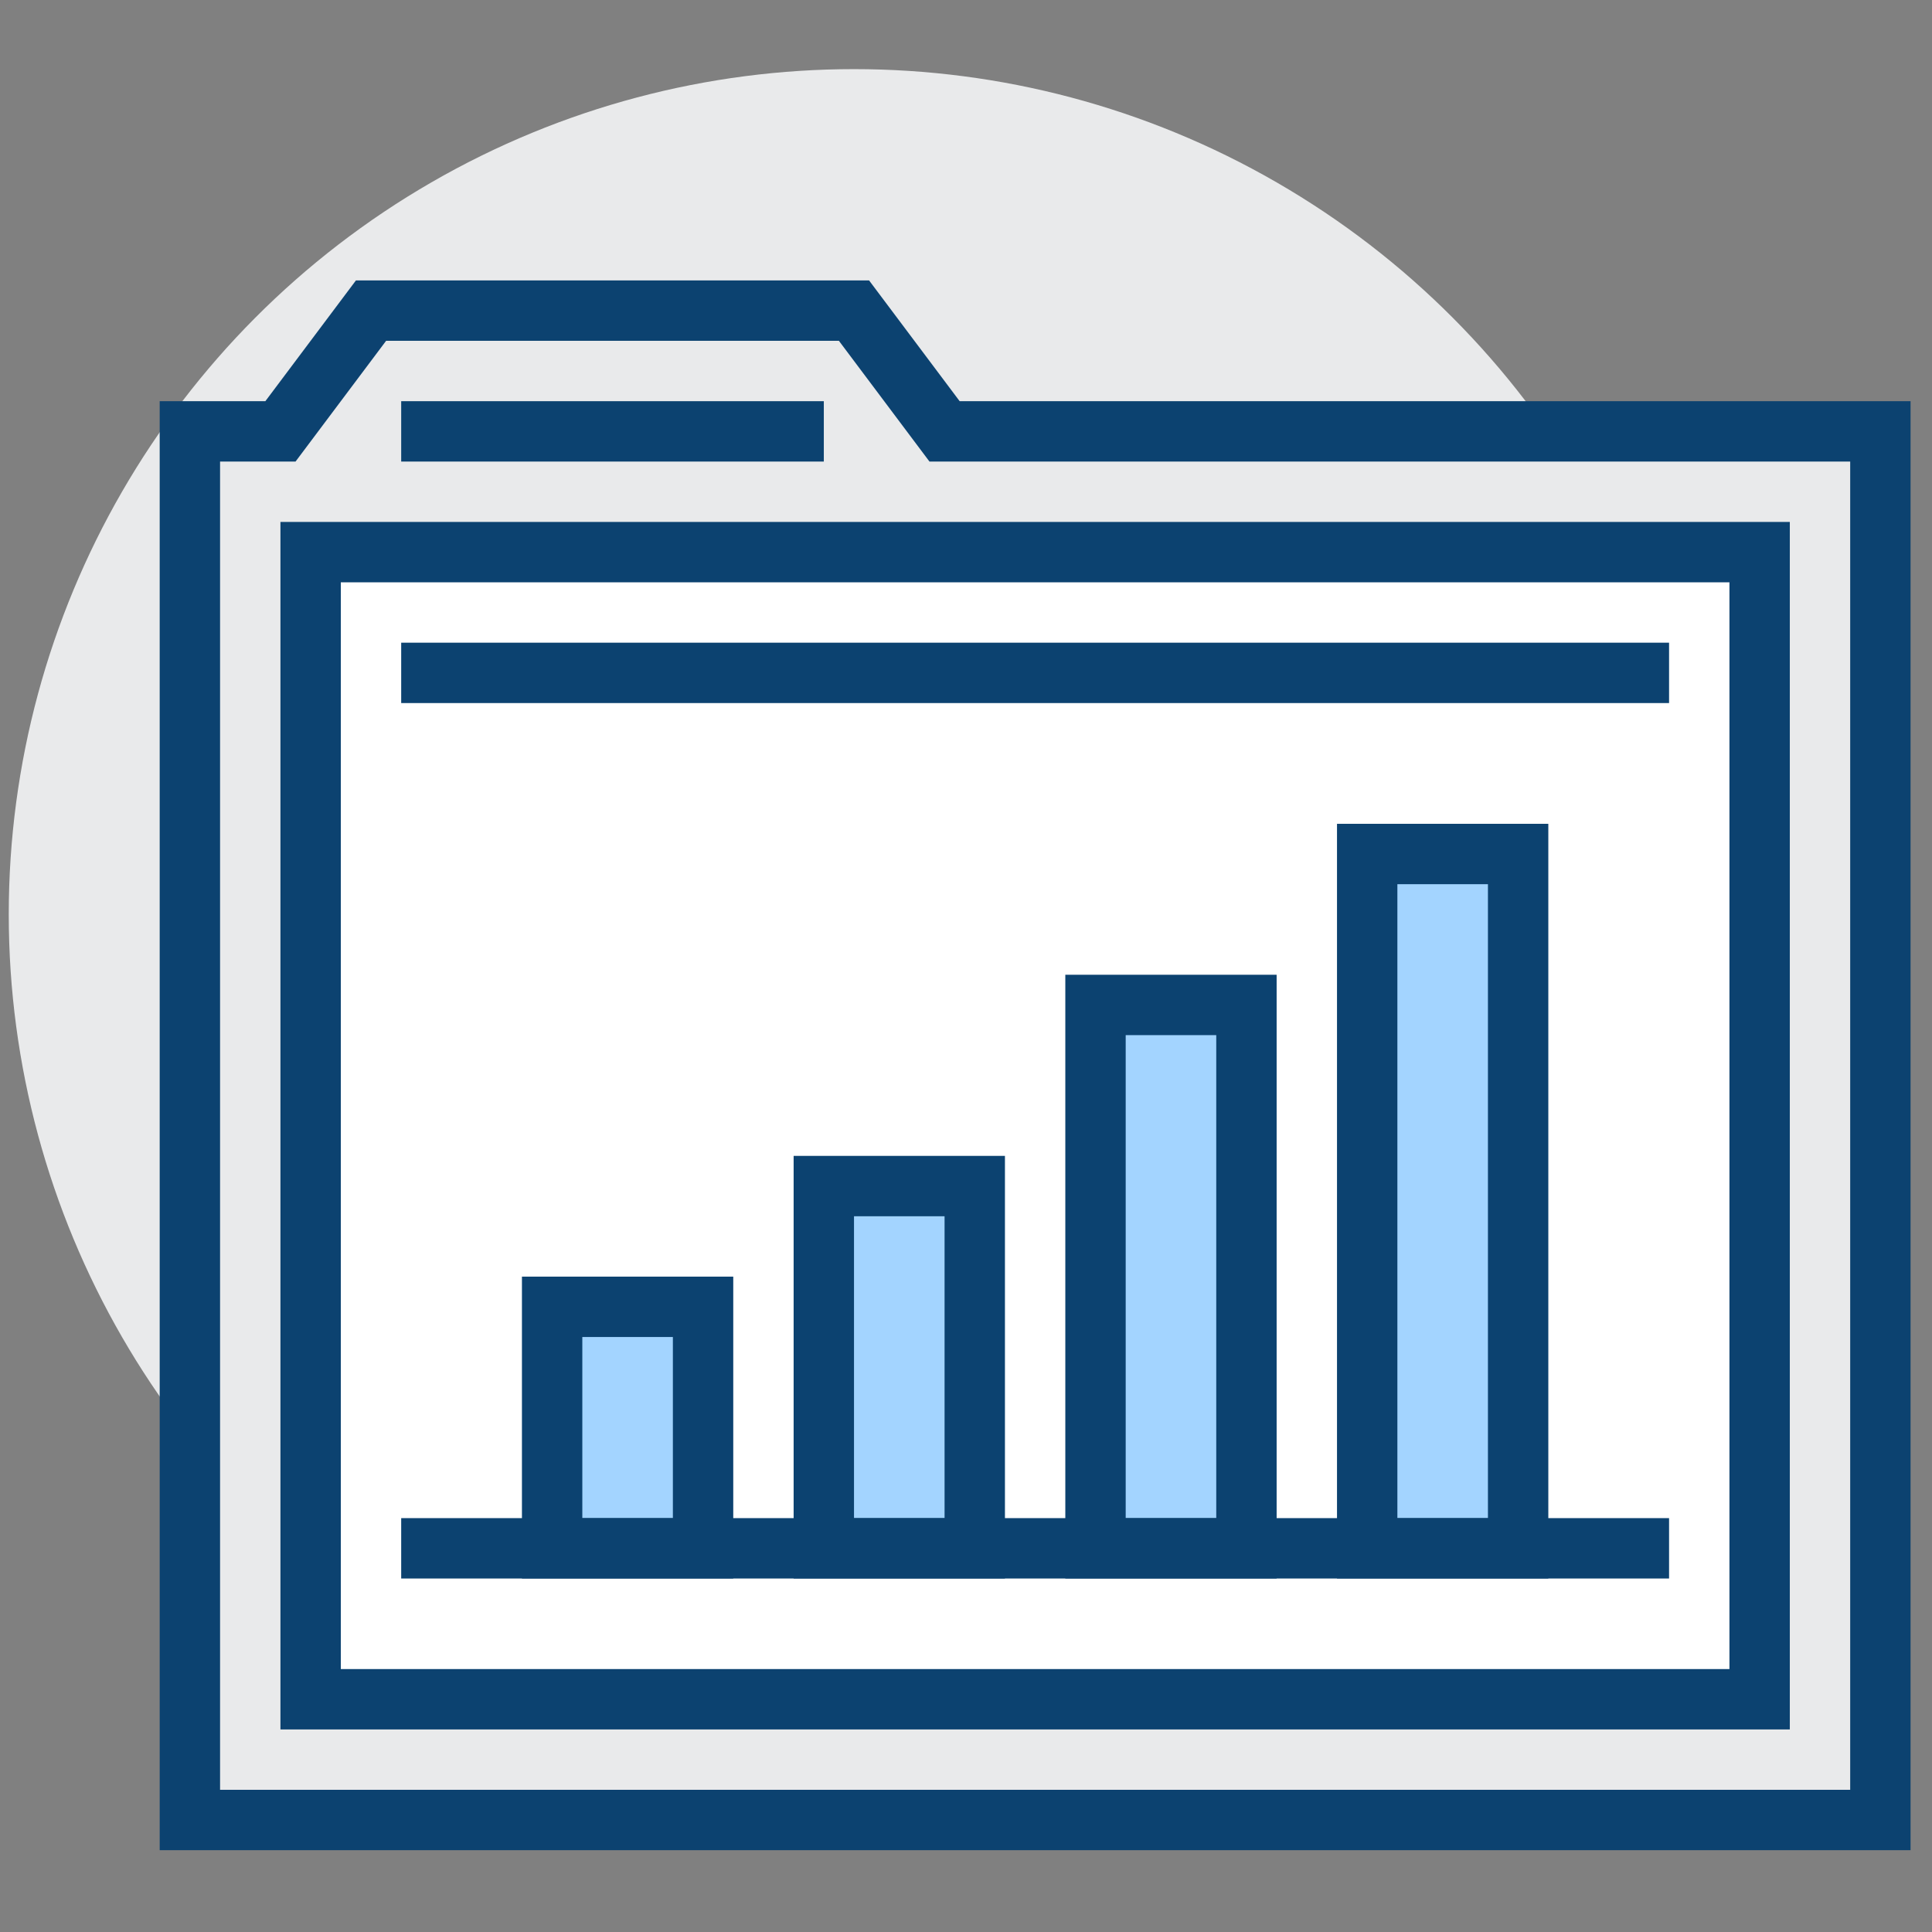
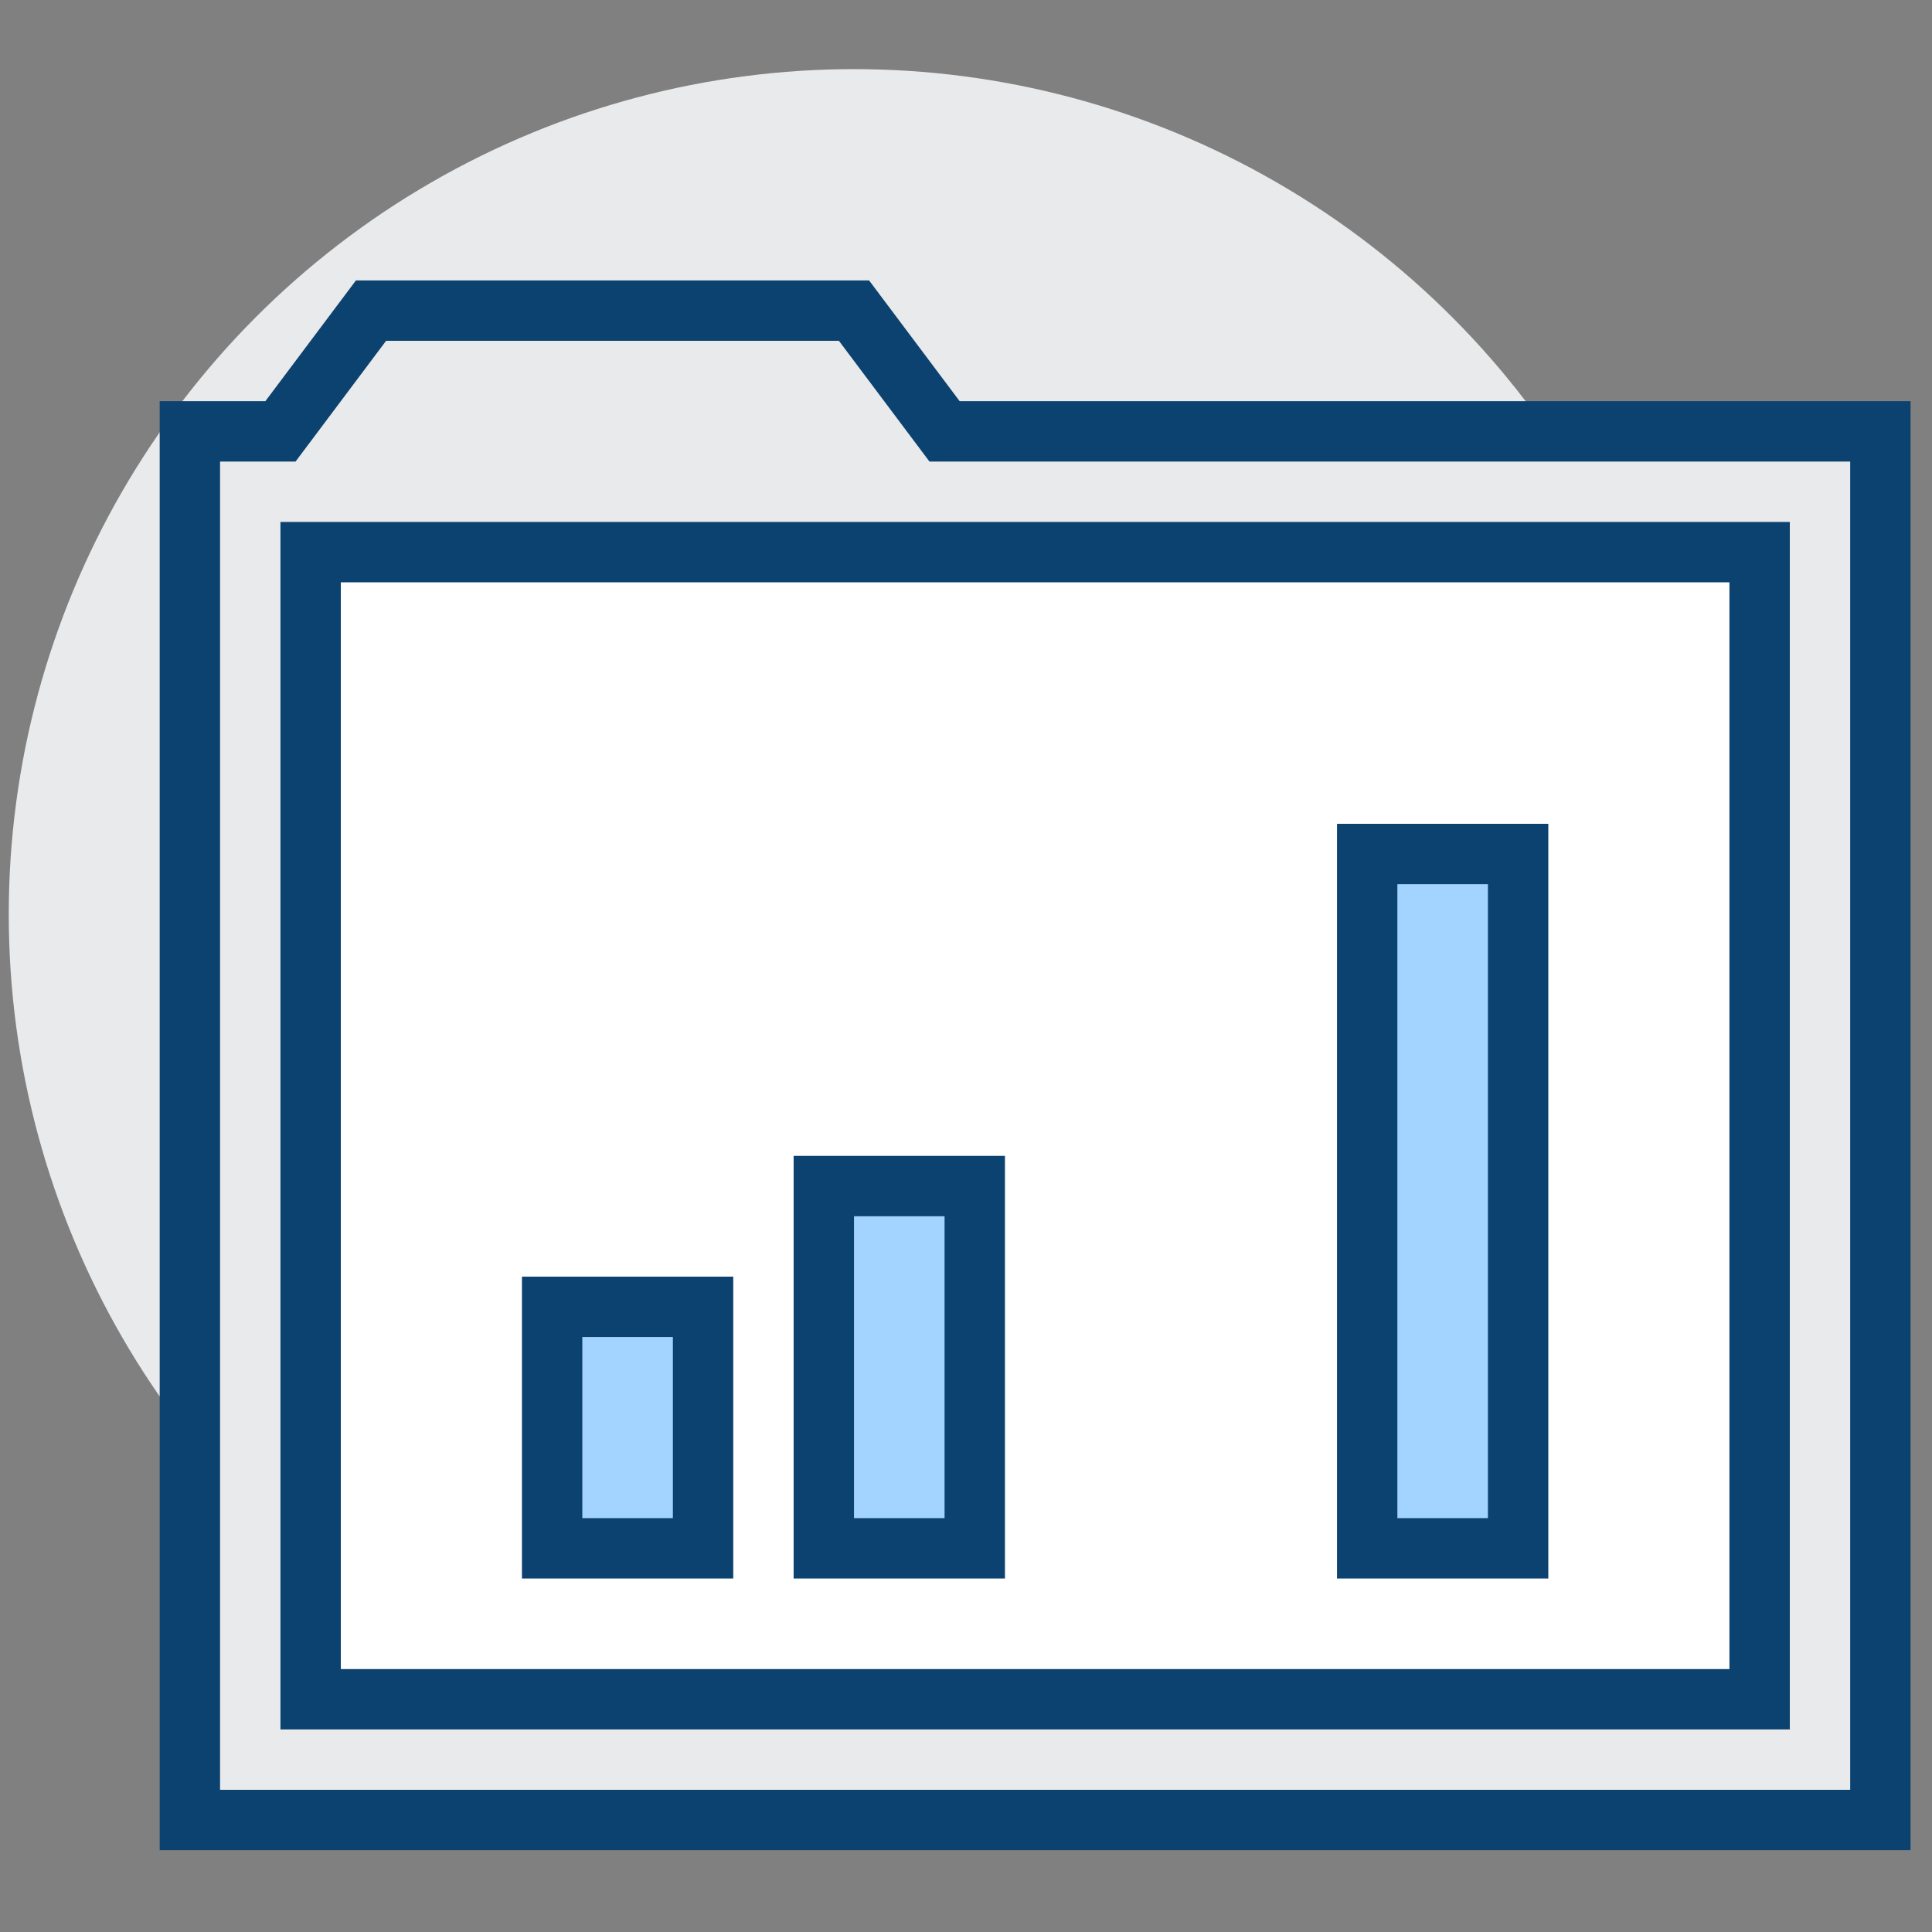
<svg xmlns="http://www.w3.org/2000/svg" viewBox="0 0 64 64">
  <rect x="0" y="0" width="64" height="64" fill="#808080" stroke="none" />
  <circle cx="28.29" cy="30.29" fill="#e9eaeb" r="28" />
  <g stroke="#0c4270" stroke-miterlimit="10" stroke-width="2">
    <path d="m62.29 60.29h-56v-46h3l3-4h16l3 4h31z" fill="#e9eaeb" />
    <path d="m10.29 18.29h48v38h-48z" fill="#fff" />
-     <path d="m55.29 22.29h-42" fill="none" />
-     <path d="m13.29 14.29h14" fill="none" />
    <path d="m45.29 28.29h5v23h-5z" fill="#a3d4ff" />
-     <path d="m36.29 33.29h5v18h-5z" fill="#a3d4ff" />
    <path d="m27.29 39.29h5v12h-5z" fill="#a3d4ff" />
    <path d="m18.29 43.29h5v8h-5z" fill="#a3d4ff" />
-     <path d="m55.29 51.29h-42" fill="none" />
  </g>
</svg>